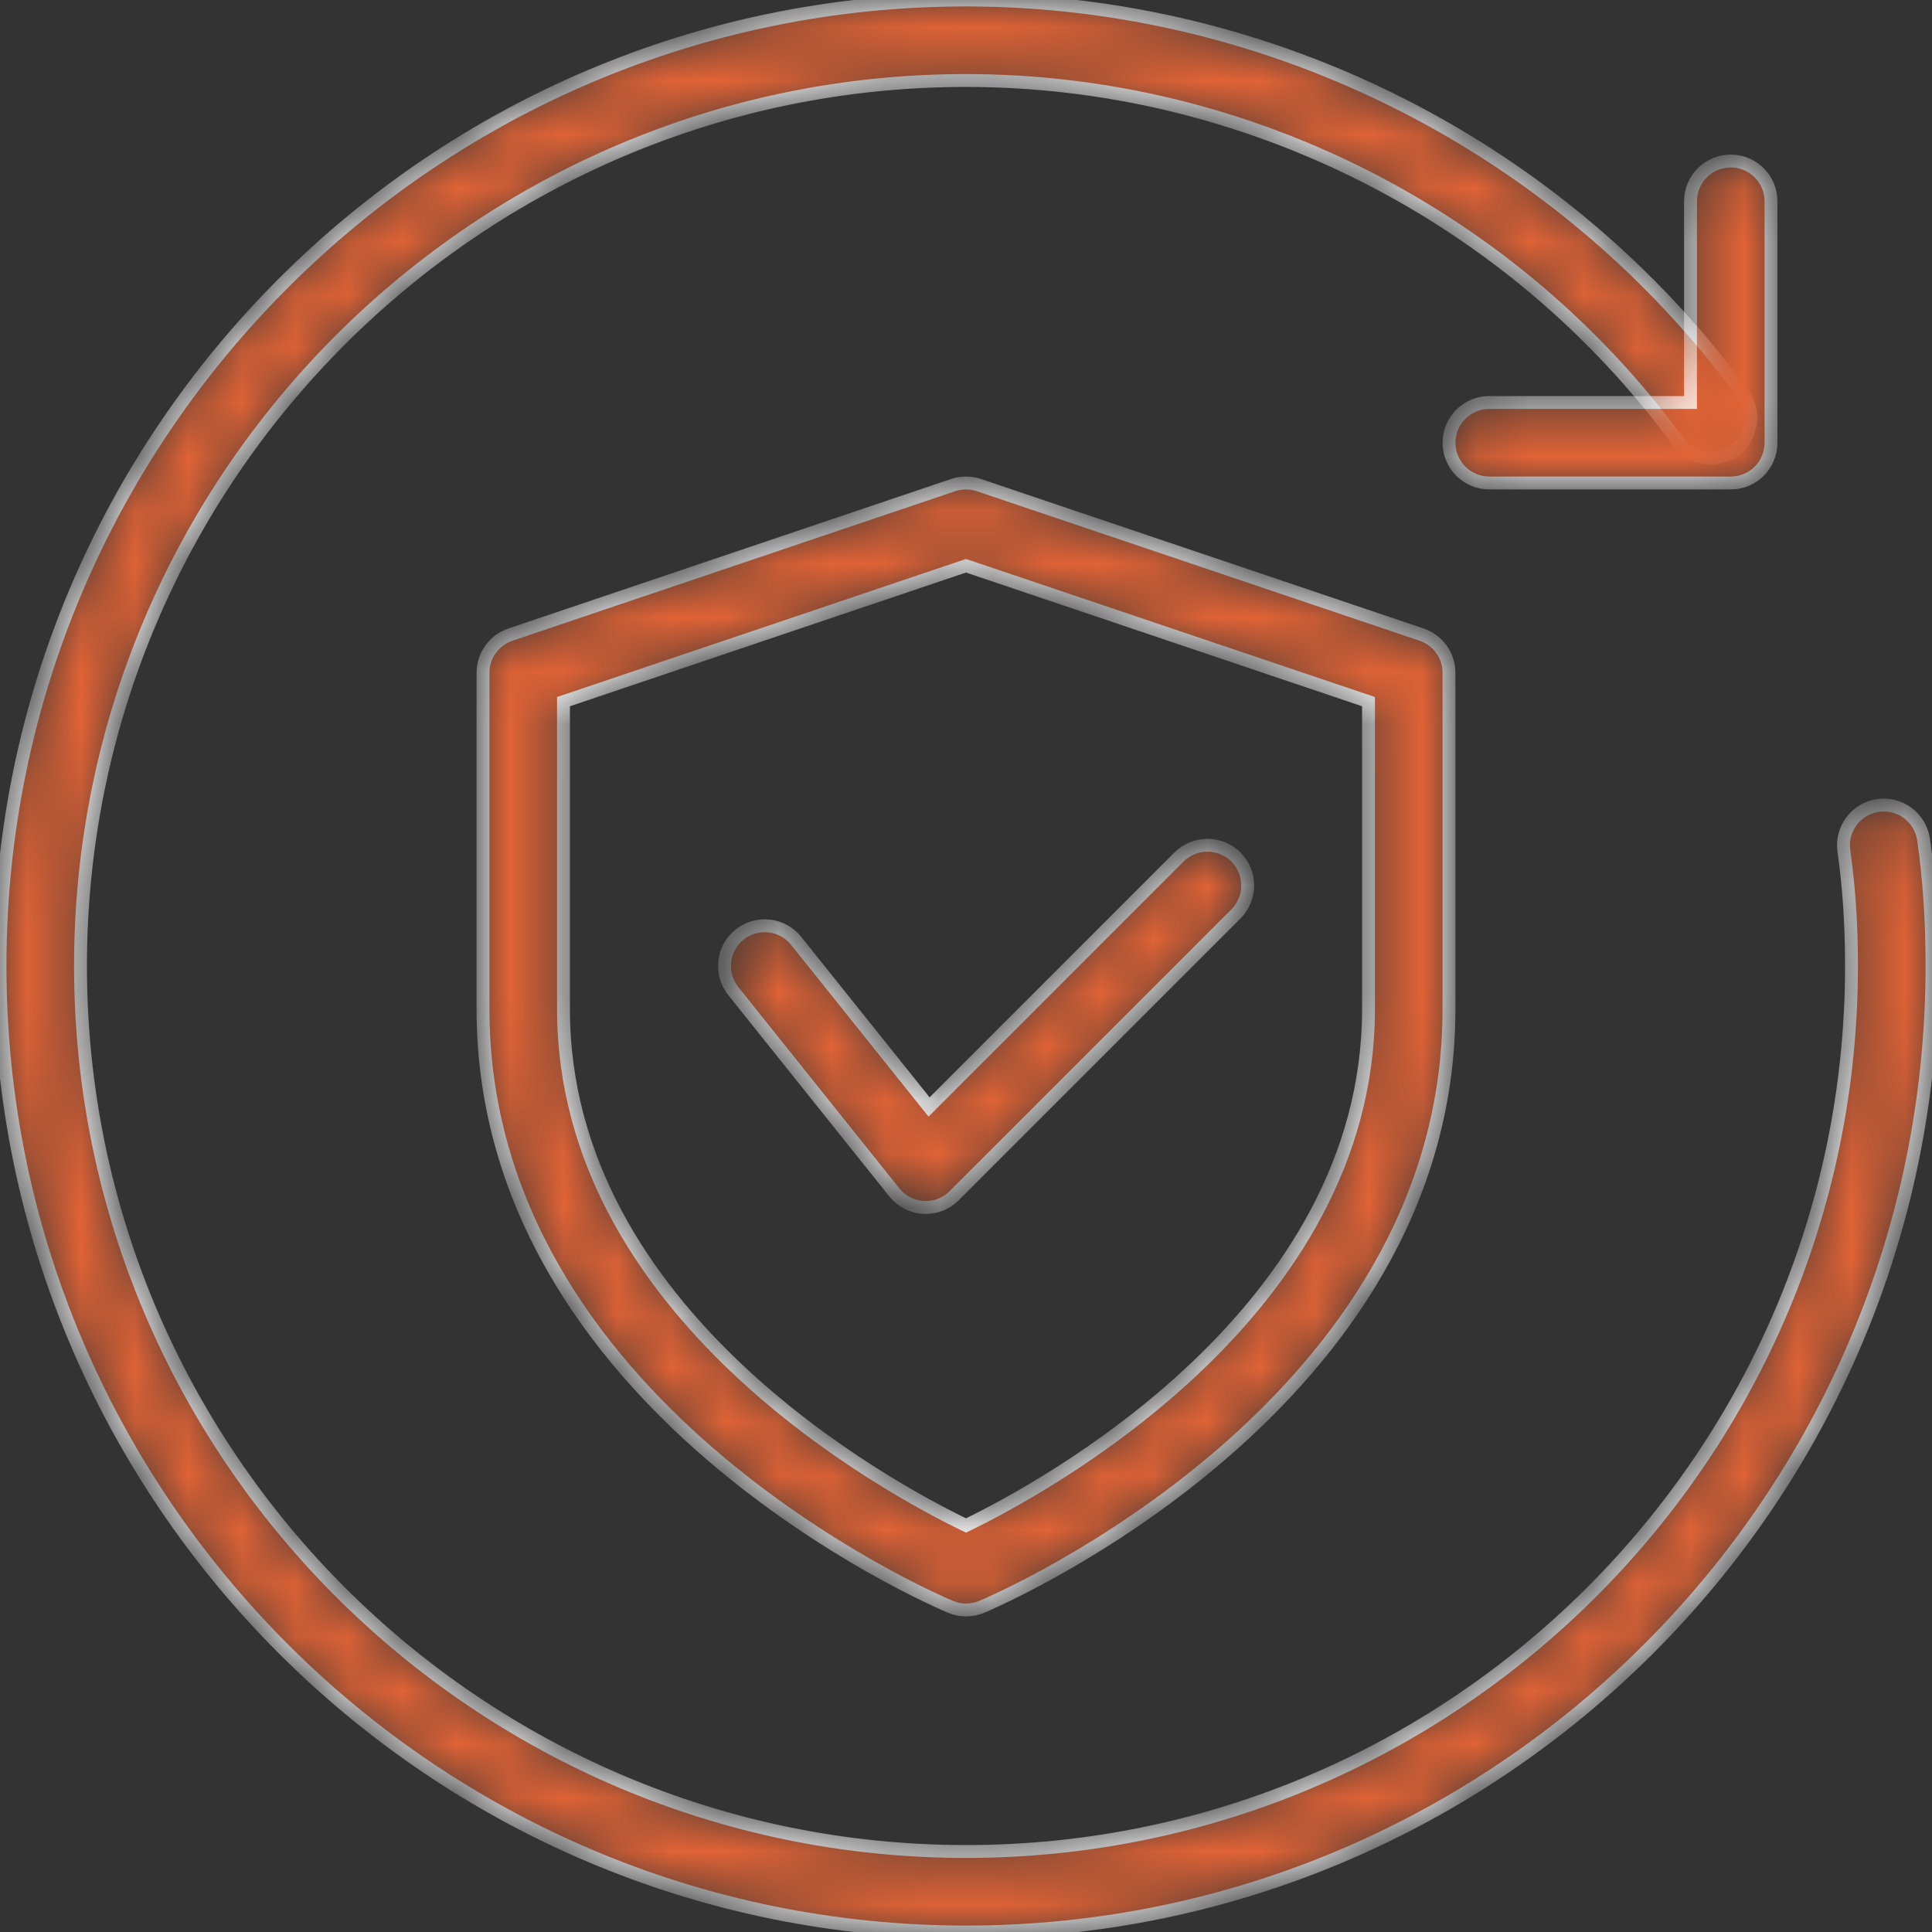
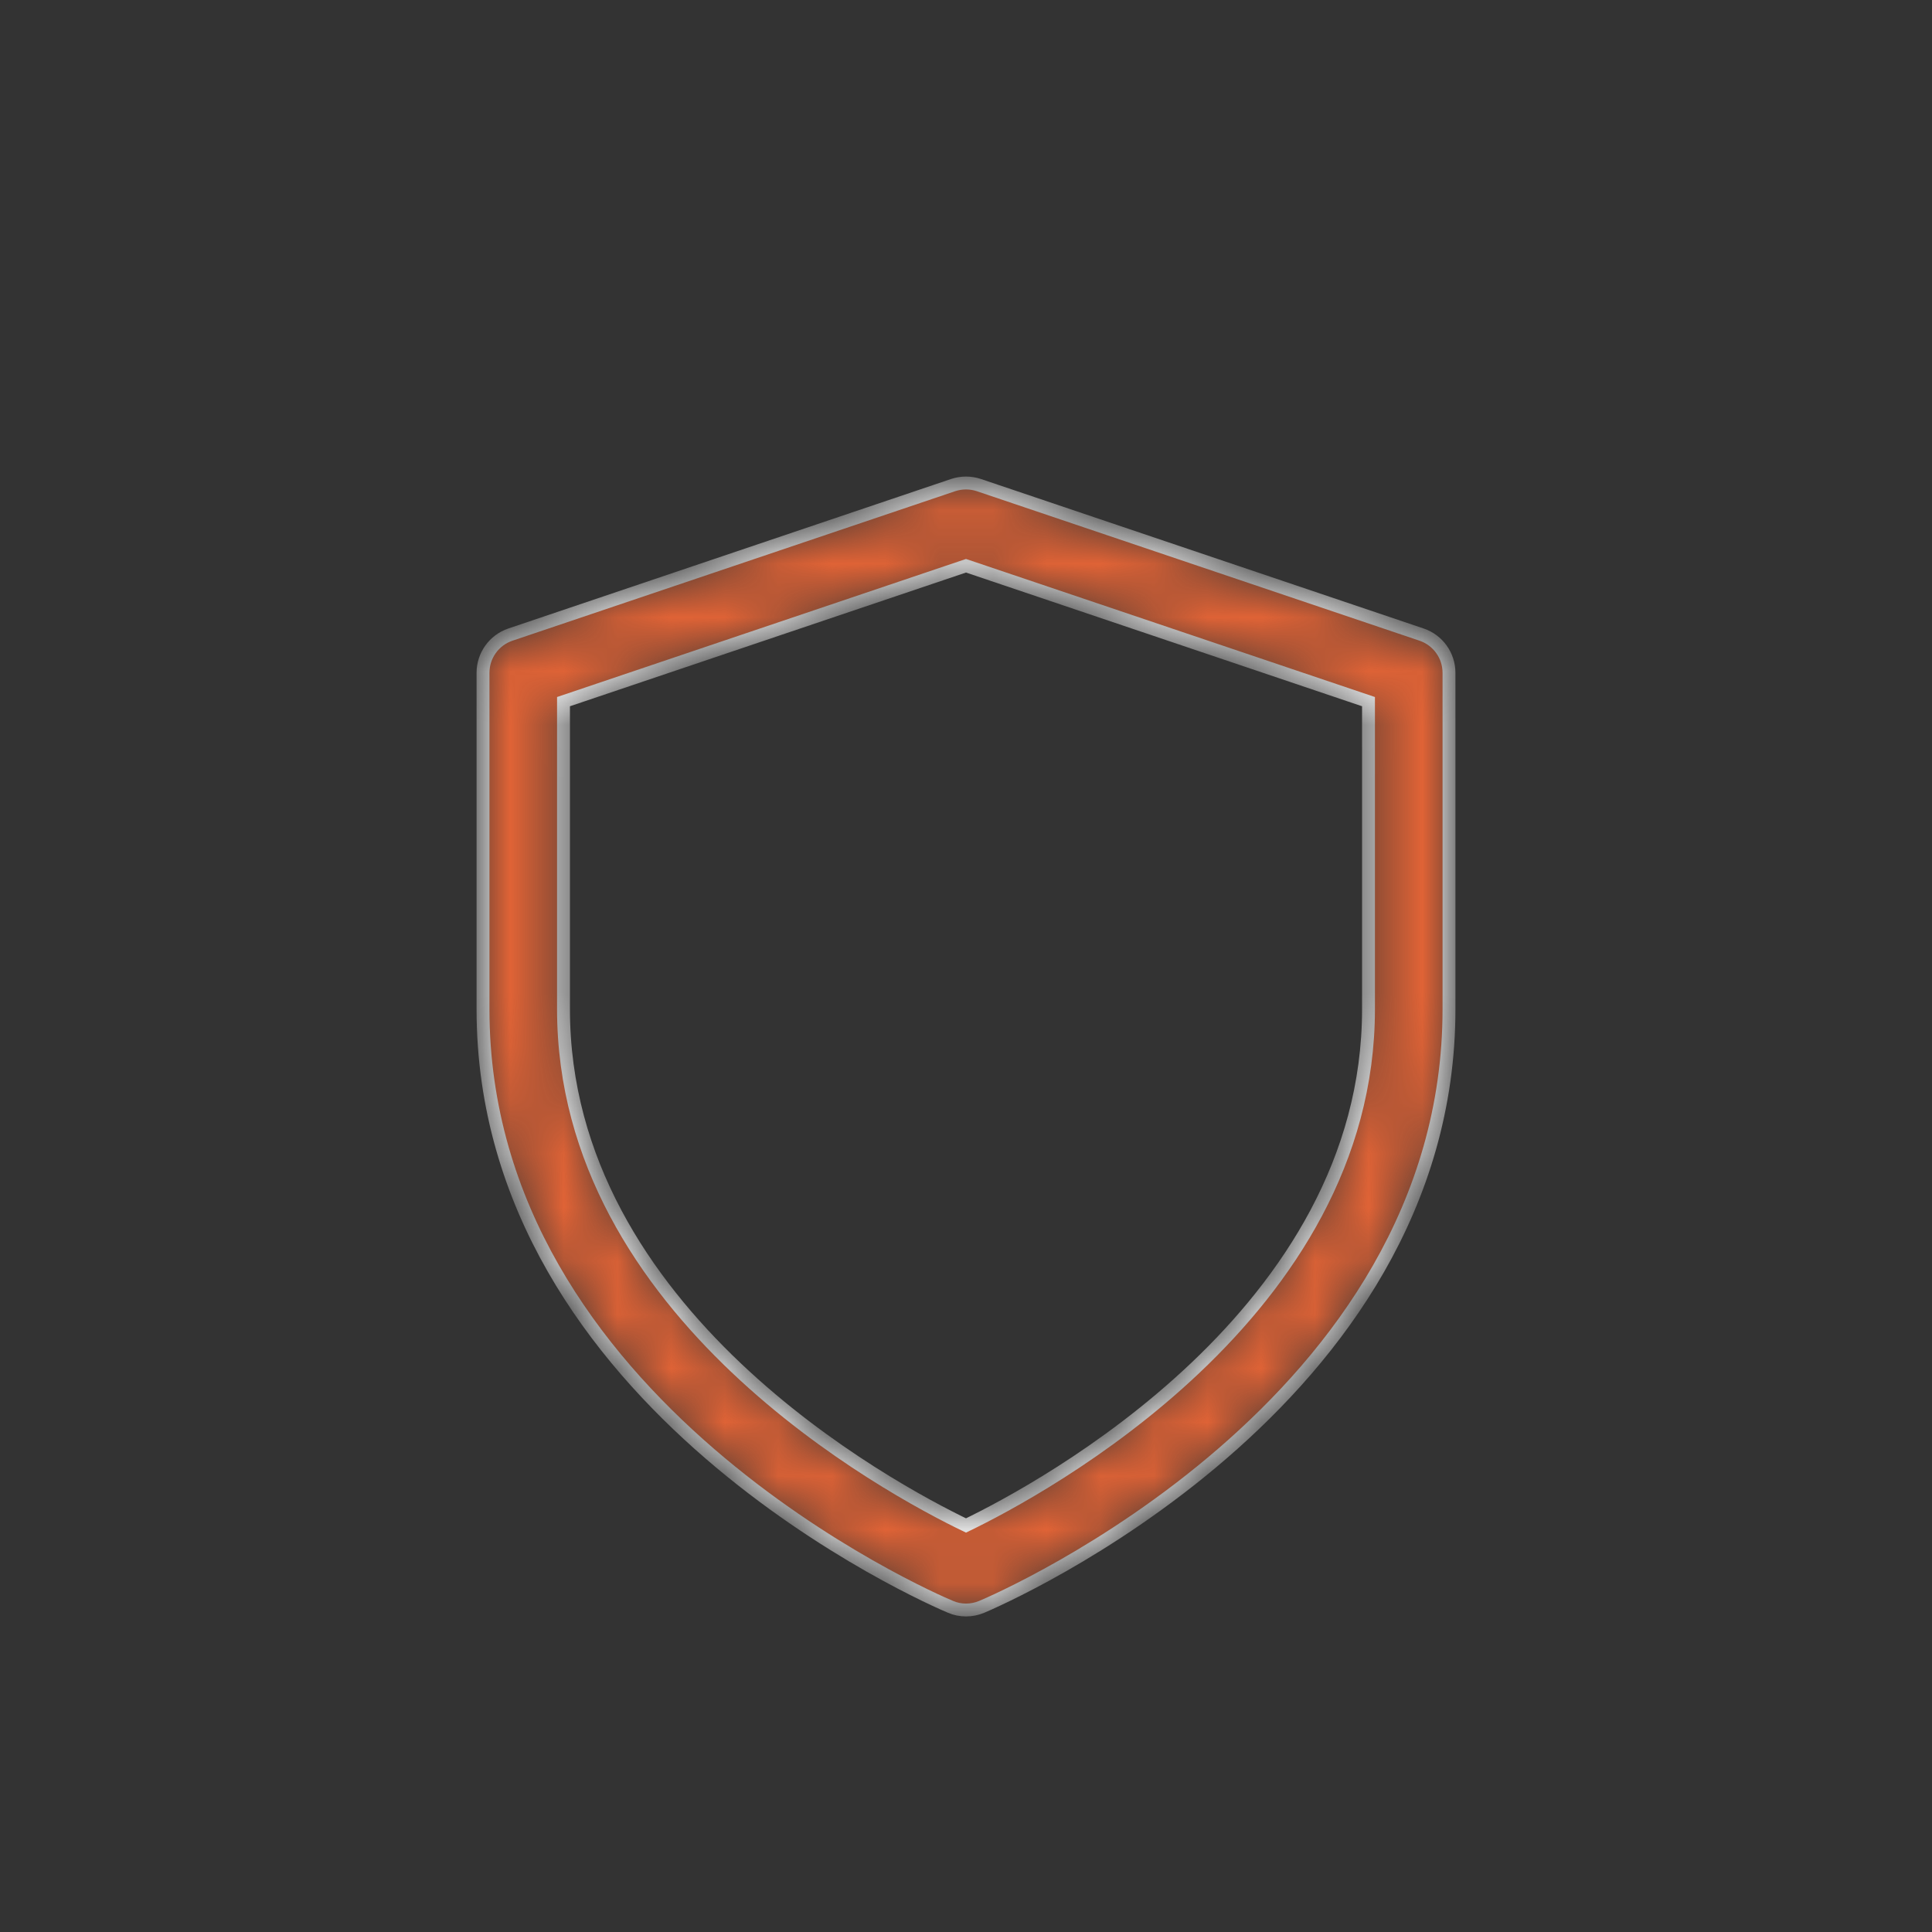
<svg xmlns="http://www.w3.org/2000/svg" width="36" height="36" viewBox="0 0 36 36" fill="none">
  <rect x="0" y="0" width="36" height="36" fill="#333333" stroke="none" />
  <g clip-path="url(#clip0_2623_73225)">
    <mask id="path-1-inside-1_2623_73225" fill="white">
      <path d="M18 36C8.075 36 0 27.925 0 18C0 8.075 8.075 0 18 0C23.7 0 29.113 2.745 32.48 7.343C32.724 7.677 32.652 8.146 32.318 8.391C31.983 8.636 31.512 8.563 31.269 8.229C28.185 4.016 23.223 1.5 18 1.5C8.902 1.5 1.5 8.902 1.5 18C1.5 27.098 8.902 34.5 18 34.5C27.098 34.5 34.5 27.098 34.5 18C34.5 17.226 34.453 16.526 34.358 15.857C34.299 15.447 34.584 15.068 34.993 15.008C35.401 14.949 35.782 15.232 35.843 15.643C35.949 16.383 36 17.154 36 18C36 27.925 27.925 36 18 36V36Z" />
    </mask>
-     <path d="M18 36C8.075 36 0 27.925 0 18C0 8.075 8.075 0 18 0C23.7 0 29.113 2.745 32.48 7.343C32.724 7.677 32.652 8.146 32.318 8.391C31.983 8.636 31.512 8.563 31.269 8.229C28.185 4.016 23.223 1.5 18 1.5C8.902 1.5 1.5 8.902 1.5 18C1.5 27.098 8.902 34.5 18 34.5C27.098 34.5 34.5 27.098 34.5 18C34.5 17.226 34.453 16.526 34.358 15.857C34.299 15.447 34.584 15.068 34.993 15.008C35.401 14.949 35.782 15.232 35.843 15.643C35.949 16.383 36 17.154 36 18C36 27.925 27.925 36 18 36V36Z" fill="#E06336" stroke="white" stroke-width="0.24" mask="url(#path-1-inside-1_2623_73225)" />
    <mask id="path-2-inside-2_2623_73225" fill="white">
      <path d="M18 30C17.901 30 17.802 29.981 17.709 29.94C17.352 29.792 9 26.181 9 18.804V12.536C9 12.215 9.206 11.928 9.51 11.825L17.76 9.039C17.916 8.987 18.084 8.987 18.24 9.039L26.49 11.825C26.794 11.928 27 12.215 27 12.536V18.804C27 26.181 18.648 29.792 18.291 29.942C18.198 29.981 18.099 30 18 30V30ZM10.5 13.074V18.804C10.5 24.482 16.582 27.741 18 28.425C19.416 27.74 25.5 24.468 25.5 18.804V13.074L18 10.542L10.5 13.074Z" />
    </mask>
    <path d="M18 30C17.901 30 17.802 29.981 17.709 29.94C17.352 29.792 9 26.181 9 18.804V12.536C9 12.215 9.206 11.928 9.51 11.825L17.76 9.039C17.916 8.987 18.084 8.987 18.24 9.039L26.49 11.825C26.794 11.928 27 12.215 27 12.536V18.804C27 26.181 18.648 29.792 18.291 29.942C18.198 29.981 18.099 30 18 30V30ZM10.5 13.074V18.804C10.5 24.482 16.582 27.741 18 28.425C19.416 27.74 25.5 24.468 25.5 18.804V13.074L18 10.542L10.5 13.074Z" fill="#E06336" stroke="white" stroke-width="0.24" mask="url(#path-2-inside-2_2623_73225)" />
    <mask id="path-3-inside-3_2623_73225" fill="white">
-       <path d="M17.25 22.5C17.237 22.5 17.222 22.5 17.208 22.499C16.995 22.487 16.797 22.385 16.664 22.218L13.664 18.468C13.406 18.144 13.458 17.673 13.781 17.414C14.106 17.156 14.576 17.208 14.835 17.531L17.312 20.627L21.969 15.969C22.262 15.677 22.737 15.677 23.03 15.969C23.322 16.262 23.322 16.737 23.03 17.03L17.78 22.28C17.64 22.422 17.448 22.5 17.25 22.5V22.5Z" />
-     </mask>
-     <path d="M17.25 22.5C17.237 22.5 17.222 22.5 17.208 22.499C16.995 22.487 16.797 22.385 16.664 22.218L13.664 18.468C13.406 18.144 13.458 17.673 13.781 17.414C14.106 17.156 14.576 17.208 14.835 17.531L17.312 20.627L21.969 15.969C22.262 15.677 22.737 15.677 23.03 15.969C23.322 16.262 23.322 16.737 23.03 17.03L17.78 22.28C17.64 22.422 17.448 22.5 17.25 22.5V22.5Z" fill="#E06336" stroke="white" stroke-width="0.24" mask="url(#path-3-inside-3_2623_73225)" />
+       </mask>
    <mask id="path-4-inside-4_2623_73225" fill="white">
      <path d="M32.25 9H27.75C27.336 9 27 8.664 27 8.25C27 7.836 27.336 7.5 27.75 7.5H31.5V3.75C31.5 3.336 31.836 3 32.25 3C32.664 3 33 3.336 33 3.75V8.25C33 8.664 32.664 9 32.25 9Z" />
    </mask>
-     <path d="M32.25 9H27.75C27.336 9 27 8.664 27 8.25C27 7.836 27.336 7.5 27.75 7.5H31.5V3.75C31.5 3.336 31.836 3 32.25 3C32.664 3 33 3.336 33 3.75V8.25C33 8.664 32.664 9 32.25 9Z" fill="#E06336" stroke="white" stroke-width="0.24" mask="url(#path-4-inside-4_2623_73225)" />
  </g>
  <defs>
    <clipPath id="clip0_2623_73225">
      <rect width="36" height="36" fill="white" />
    </clipPath>
  </defs>
</svg>